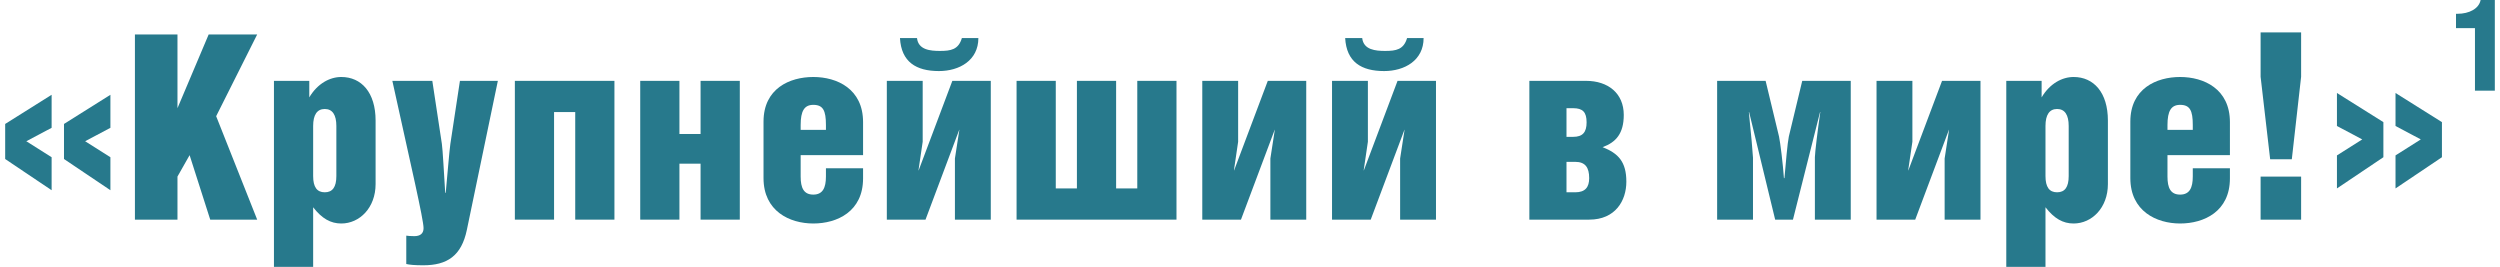
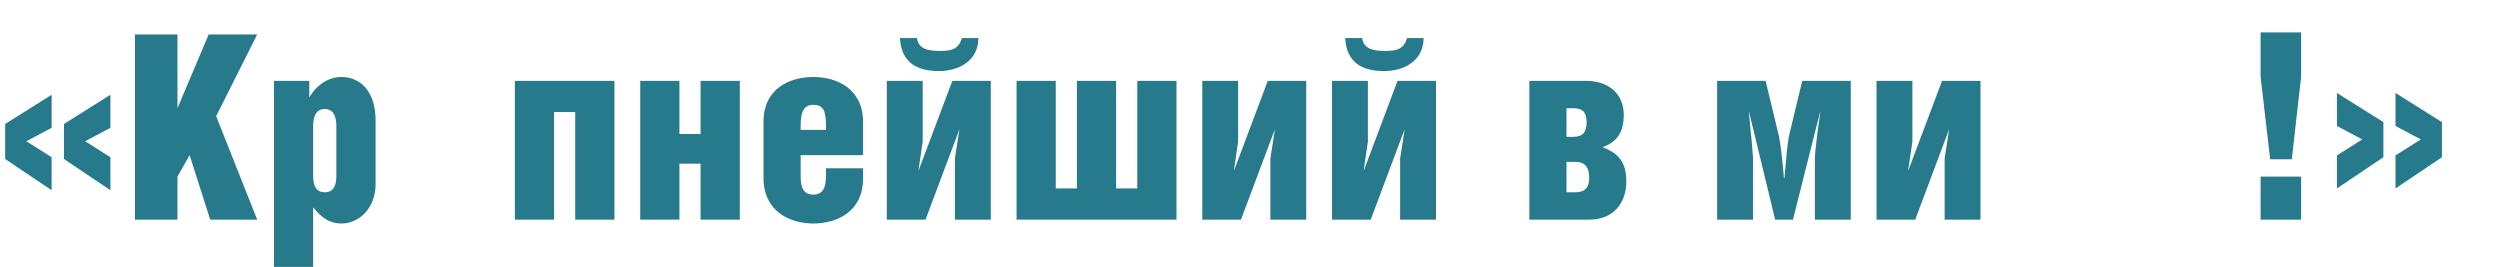
<svg xmlns="http://www.w3.org/2000/svg" xml:space="preserve" width="965px" height="103px" version="1.1" style="shape-rendering:geometricPrecision; text-rendering:geometricPrecision; image-rendering:optimizeQuality; fill-rule:evenodd; clip-rule:evenodd" viewBox="0 0 915.1 98.08">
  <defs>
    <style type="text/css"> .fil0 {fill:#27798C;fill-rule:nonzero} </style>
  </defs>
  <g id="Layer_x0020_1">
    <path class="fil0" d="M38.68 34.84l-17.06 10.72 0 12.89 17.06 11.47 0 -12.13 -9.29 -5.88 9.29 -4.93 0 -12.14zm-21.61 0l-17.07 10.72 0 12.89 17.07 11.47 0 -12.13 -9.3 -5.88 9.3 -4.93 0 -12.14z" />
    <polygon id="1" class="fil0" points="63.33,12.66 47.69,12.66 47.69,80.73 63.33,80.73 63.33,64.9 67.79,57.03 75.37,80.73 92.63,80.73 77.55,42.71 92.63,12.66 74.8,12.66 63.33,39.77 " />
    <path id="2" class="fil0" d="M117.47 40.06c2.84,0 4.26,2.18 4.26,6.25l0 18.4c0,4.07 -1.42,5.97 -4.26,5.97 -2.85,0 -4.27,-1.9 -4.27,-5.97l0 -18.4c0,-4.07 1.42,-6.25 4.27,-6.25zm-4.27 36.12c3.22,4.17 6.45,5.97 10.34,5.97 6.73,0 12.61,-5.78 12.61,-14.5l0 -23.33c0,-10.33 -5.22,-16.02 -12.61,-16.02 -4.18,0 -8.73,2.37 -11.76,7.49l0 -6.07 -12.99 0 0 68.36 14.41 0 0 -21.9z" />
-     <path id="3" class="fil0" d="M142.31 29.72c6.92,31.48 11.47,50.91 11.47,54.14 0,1.99 -1.23,2.94 -3.41,2.94 -1.33,0 -2.47,-0.1 -2.94,-0.19l0 10.43c1.23,0.28 2.94,0.47 6.25,0.47 8.73,0 14.04,-3.41 16.03,-13.08l11.38 -54.71 -13.94 0 -3.51 23.14c-0.38,2.56 -1.14,12.04 -1.71,18.01l-0.19 0c-0.38,-5.97 -0.94,-16.31 -1.23,-18.01l-3.51 -23.14 -14.69 0z" />
    <polygon id="4" class="fil0" points="187.34,29.72 187.34,80.73 201.75,80.73 201.75,41.19 209.53,41.19 209.53,80.73 223.94,80.73 223.94,29.72 " />
    <polygon id="5" class="fil0" points="247.83,49.25 247.83,29.72 233.42,29.72 233.42,80.73 247.83,80.73 247.83,60.16 255.6,60.16 255.6,80.73 270.02,80.73 270.02,29.72 255.6,29.72 255.6,49.25 " />
    <path id="6" class="fil0" d="M315.33 57.03l0 -12.14c0,-12.23 -9.57,-16.59 -18.29,-16.59 -8.73,0 -18.3,4.27 -18.3,16.4l0 20.77c0,12.13 9.57,16.68 18.3,16.68 8.72,0 18.29,-4.36 18.29,-16.59l0 -3.7 -13.65 0 0 3.04c0,4.07 -1.14,6.63 -4.64,6.63 -3.51,0 -4.65,-2.46 -4.65,-6.63l0 -7.87 22.94 0zm-22.94 -9.29l0 -1.8c0,-5.12 1.33,-7.4 4.65,-7.4 3.6,0 4.64,2.09 4.64,7.4l0 1.8 -9.29 0z" />
    <path id="7" class="fil0" d="M328.89 13.98c0.48,8.82 5.98,12.14 14.32,12.14 7.49,0 14.5,-3.89 14.5,-12.14l-6.06 0c-1.24,4.27 -4.08,4.74 -8.06,4.74 -3.51,0 -7.97,-0.37 -8.44,-4.74l-6.26 0zm-4.83 15.74l0 51.01 14.22 0 12.42 -33.09 0 0.19 -1.61 10.43 0 22.47 13.18 0 0 -51.01 -14.13 0 -12.42 33 0 -0.29 1.52 -10.33 0 -22.38 -13.18 0z" />
    <polygon id="8" class="fil0" points="386.16,29.72 371.75,29.72 371.75,80.73 430.53,80.73 430.53,29.72 416.12,29.72 416.12,69.26 408.34,69.26 408.34,29.72 393.93,29.72 393.93,69.26 386.16,69.26 " />
    <polygon id="9" class="fil0" points="440.01,29.72 440.01,80.73 454.23,80.73 466.65,47.64 466.65,47.83 465.04,58.26 465.04,80.73 478.22,80.73 478.22,29.72 464.09,29.72 451.67,62.72 451.67,62.43 453.19,52.1 453.19,29.72 " />
    <path id="10" class="fil0" d="M492.53 13.98c0.48,8.82 5.98,12.14 14.32,12.14 7.49,0 14.51,-3.89 14.51,-12.14l-6.07 0c-1.24,4.27 -4.08,4.74 -8.06,4.74 -3.51,0 -7.96,-0.37 -8.44,-4.74l-6.26 0zm-4.83 15.74l0 51.01 14.22 0 12.42 -33.09 0 0.19 -1.61 10.43 0 22.47 13.18 0 0 -51.01 -14.13 0 -12.42 33 0 -0.29 1.52 -10.33 0 -22.38 -13.18 0z" />
    <path id="11" class="fil0" d="M573.88 39.77l2.46 0c3.51,0 4.93,1.42 4.93,5.22 0,3.6 -1.42,5.31 -4.93,5.31l-2.46 0 0 -10.53zm0 19.72l3.22 0c3.7,0 5.12,2.09 5.12,5.98 0,3.31 -1.42,5.21 -5.12,5.21l-3.22 0 0 -11.19zm-13.65 21.24l21.99 0c9.67,0 13.66,-7.02 13.66,-13.94 0,-7.3 -2.94,-10.43 -8.73,-12.7 4.93,-1.8 7.78,-5.03 7.78,-11.85 0,-7.97 -5.79,-12.52 -13.84,-12.52l-20.86 0 0 51.01z" />
    <path id="12" class="fil0" d="M629.25 29.72l0 51.01 13.18 0 0 -22.75c0,-0.86 -0.76,-9.58 -1.52,-16.79l0.09 0 9.58 39.54 6.54 0 9.96 -39.54 0.09 0c-0.95,6.45 -1.99,15.17 -1.99,16.6l0 22.94 13.18 0 0 -51.01 -17.83 0 -4.93 20.48c-0.47,2.18 -1.13,9.77 -1.61,15.27l-0.19 0c-0.38,-5.31 -1.33,-13.09 -1.8,-15.27l-4.93 -20.48 -17.82 0z" />
    <polygon id="13" class="fil0" points="687.84,29.72 687.84,80.73 702.06,80.73 714.48,47.64 714.48,47.83 712.87,58.26 712.87,80.73 726.05,80.73 726.05,29.72 711.92,29.72 699.5,62.72 699.5,62.43 701.02,52.1 701.02,29.72 " />
-     <path id="14" class="fil0" d="M754.21 40.06c2.84,0 4.26,2.18 4.26,6.25l0 18.4c0,4.07 -1.42,5.97 -4.26,5.97 -2.85,0 -4.27,-1.9 -4.27,-5.97l0 -18.4c0,-4.07 1.42,-6.25 4.27,-6.25zm-4.27 36.12c3.22,4.17 6.45,5.97 10.33,5.97 6.73,0 12.61,-5.78 12.61,-14.5l0 -23.33c0,-10.33 -5.21,-16.02 -12.61,-16.02 -4.17,0 -8.72,2.37 -11.75,7.49l0 -6.07 -12.99 0 0 68.36 14.41 0 0 -21.9z" />
-     <path id="15" class="fil0" d="M817.73 57.03l0 -12.14c0,-12.23 -9.58,-16.59 -18.3,-16.59 -8.72,0 -18.3,4.27 -18.3,16.4l0 20.77c0,12.13 9.58,16.68 18.3,16.68 8.72,0 18.3,-4.36 18.3,-16.59l0 -3.7 -13.65 0 0 3.04c0,4.07 -1.14,6.63 -4.65,6.63 -3.51,0 -4.65,-2.46 -4.65,-6.63l0 -7.87 22.95 0zm-22.95 -9.29l0 -1.8c0,-5.12 1.33,-7.4 4.65,-7.4 3.6,0 4.65,2.09 4.65,7.4l0 1.8 -9.3 0z" />
    <path id="16" class="fil0" d="M829.01 80.73l14.89 0 0 -15.83 -14.89 0 0 15.83zm0 -68.83l0 16.31 3.51 30.33 7.96 0 3.42 -30.33 0 -16.31 -14.89 0z" />
    <path id="17" class="fil0" d="M878.6 34.18l0 12.13 9.29 4.93 -9.29 5.88 0 12.14 17.06 -11.47 0 -12.9 -17.06 -10.71zm-21.53 0l0 12.13 9.3 4.93 -9.3 5.88 0 12.14 17.07 -11.47 0 -12.9 -17.07 -10.71z" />
-     <path id="18" class="fil0" d="M907.8 33.33l7.3 0 0 -33.33 -5.22 0c-0.61,3.18 -4.17,5.07 -8.53,5.07l-0.52 0 0 5.26 6.97 0 0 23z" />
  </g>
</svg>